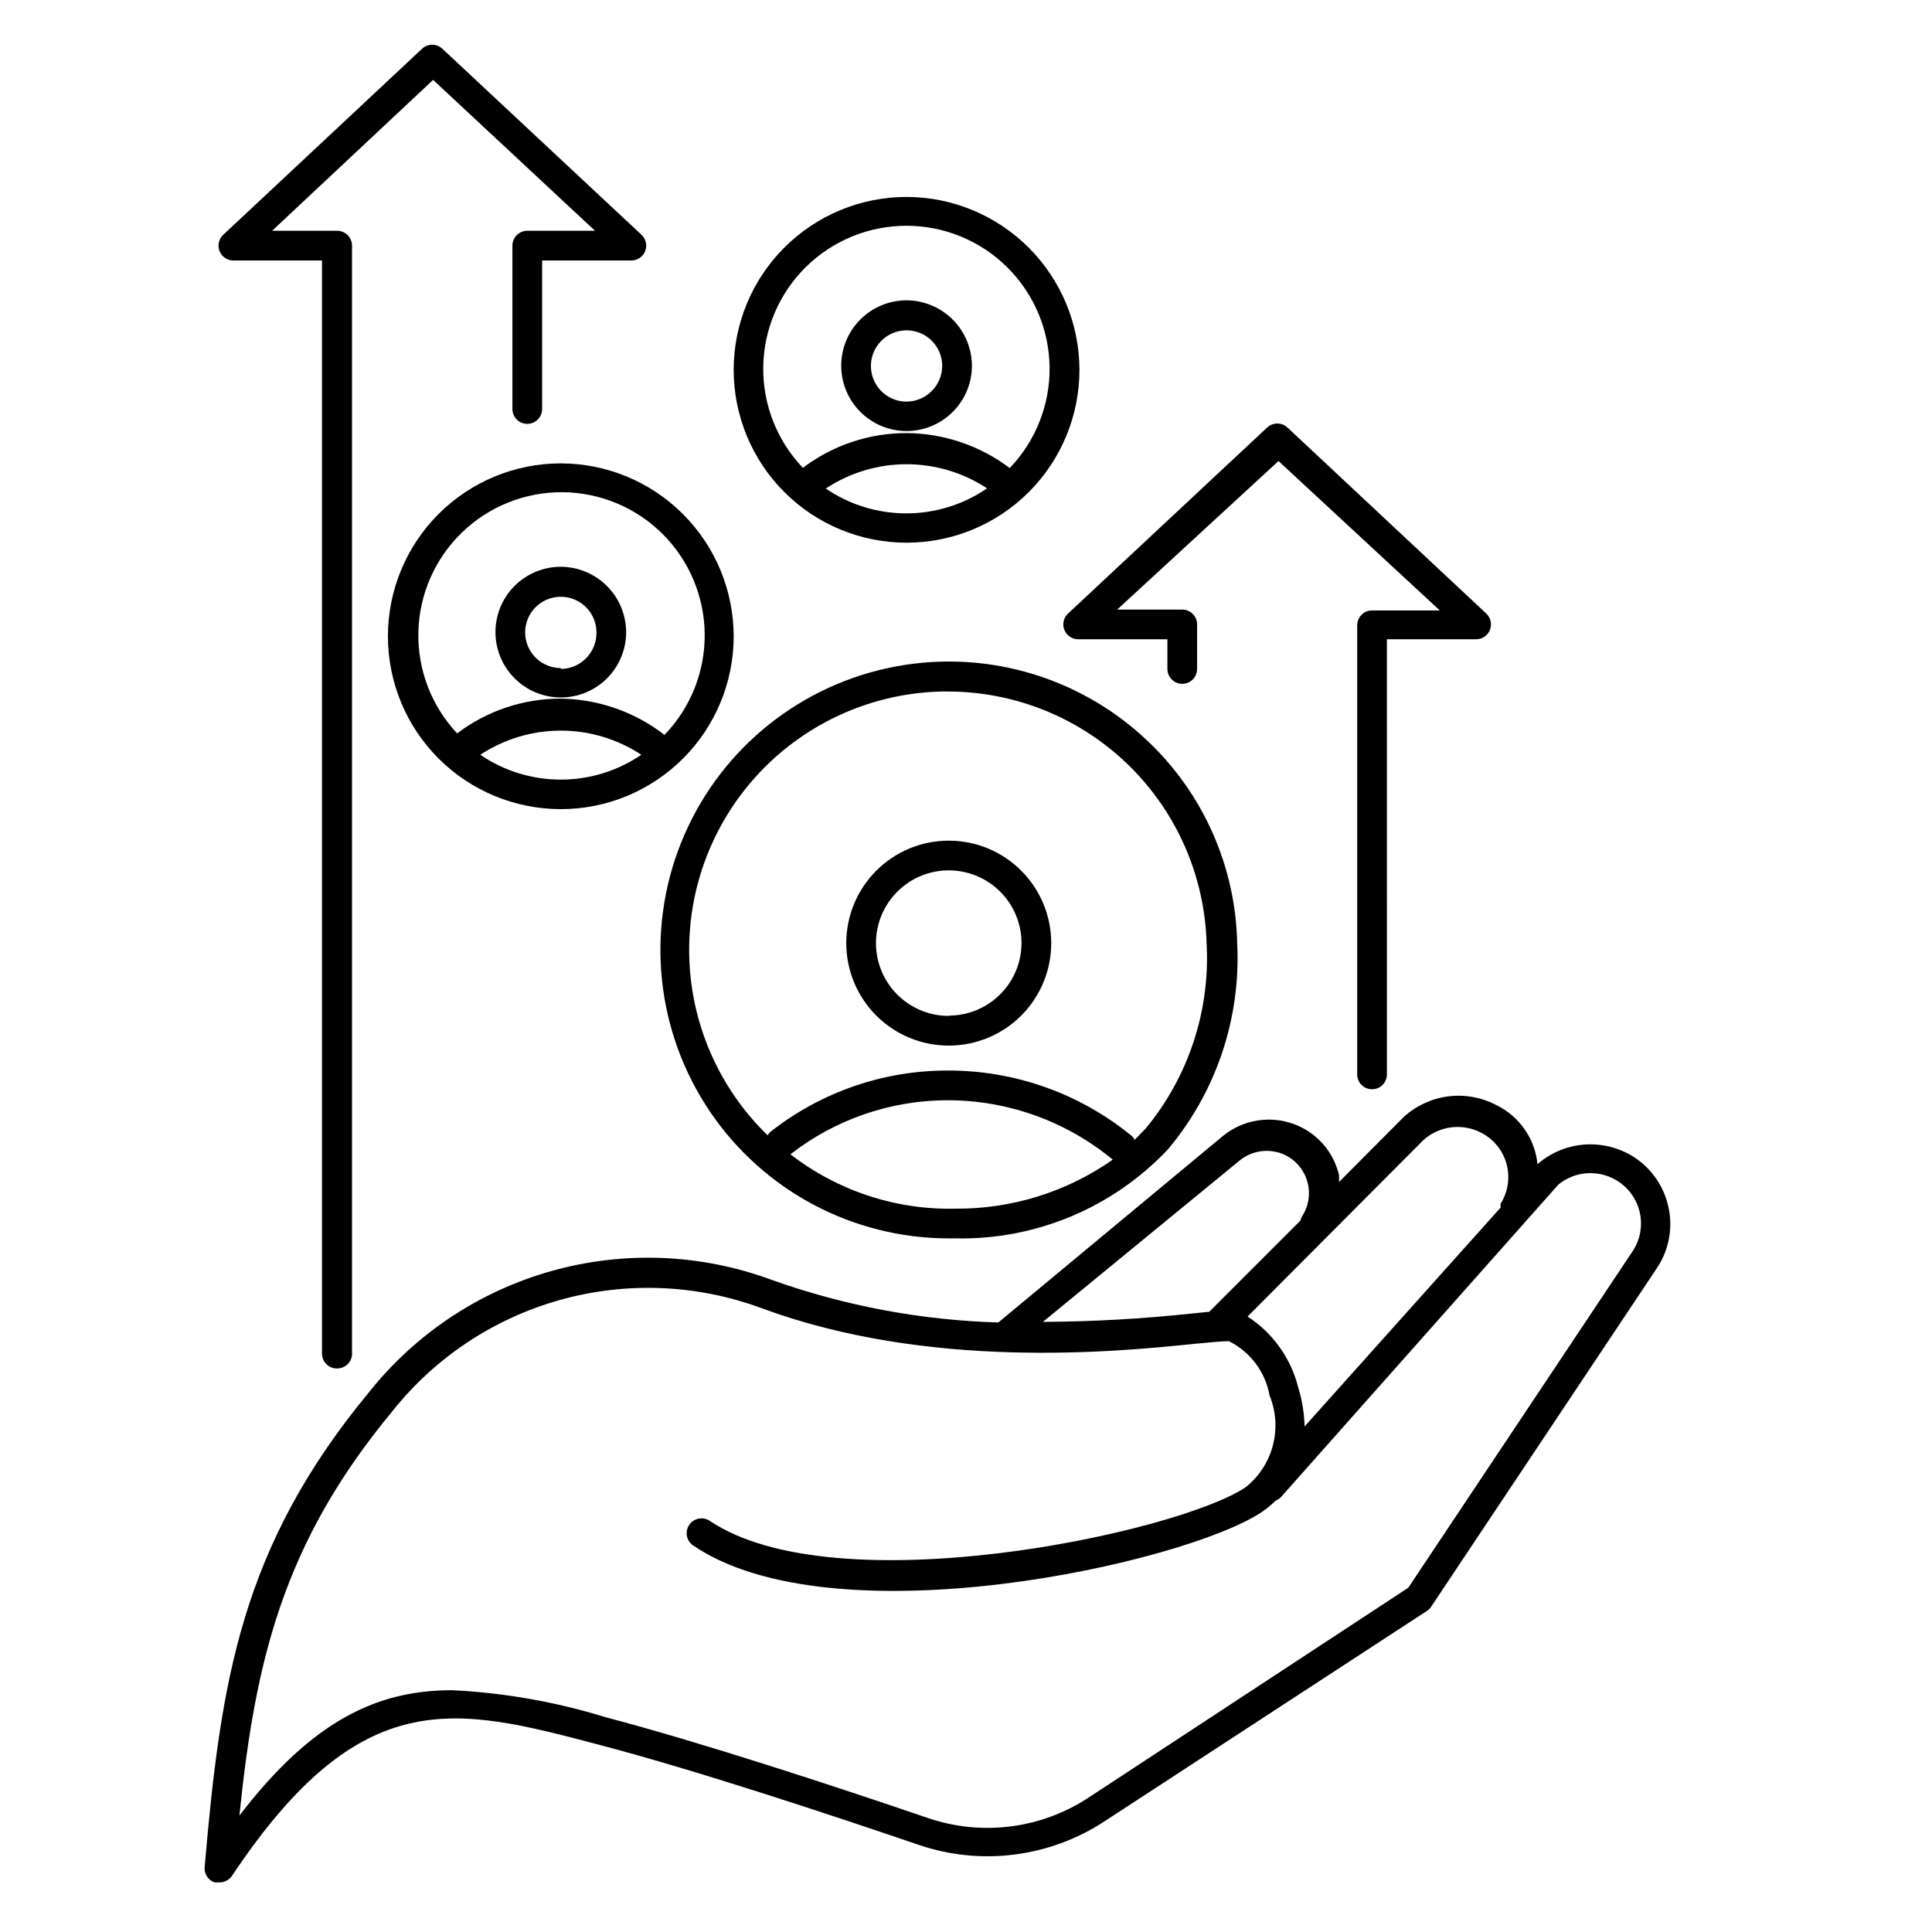
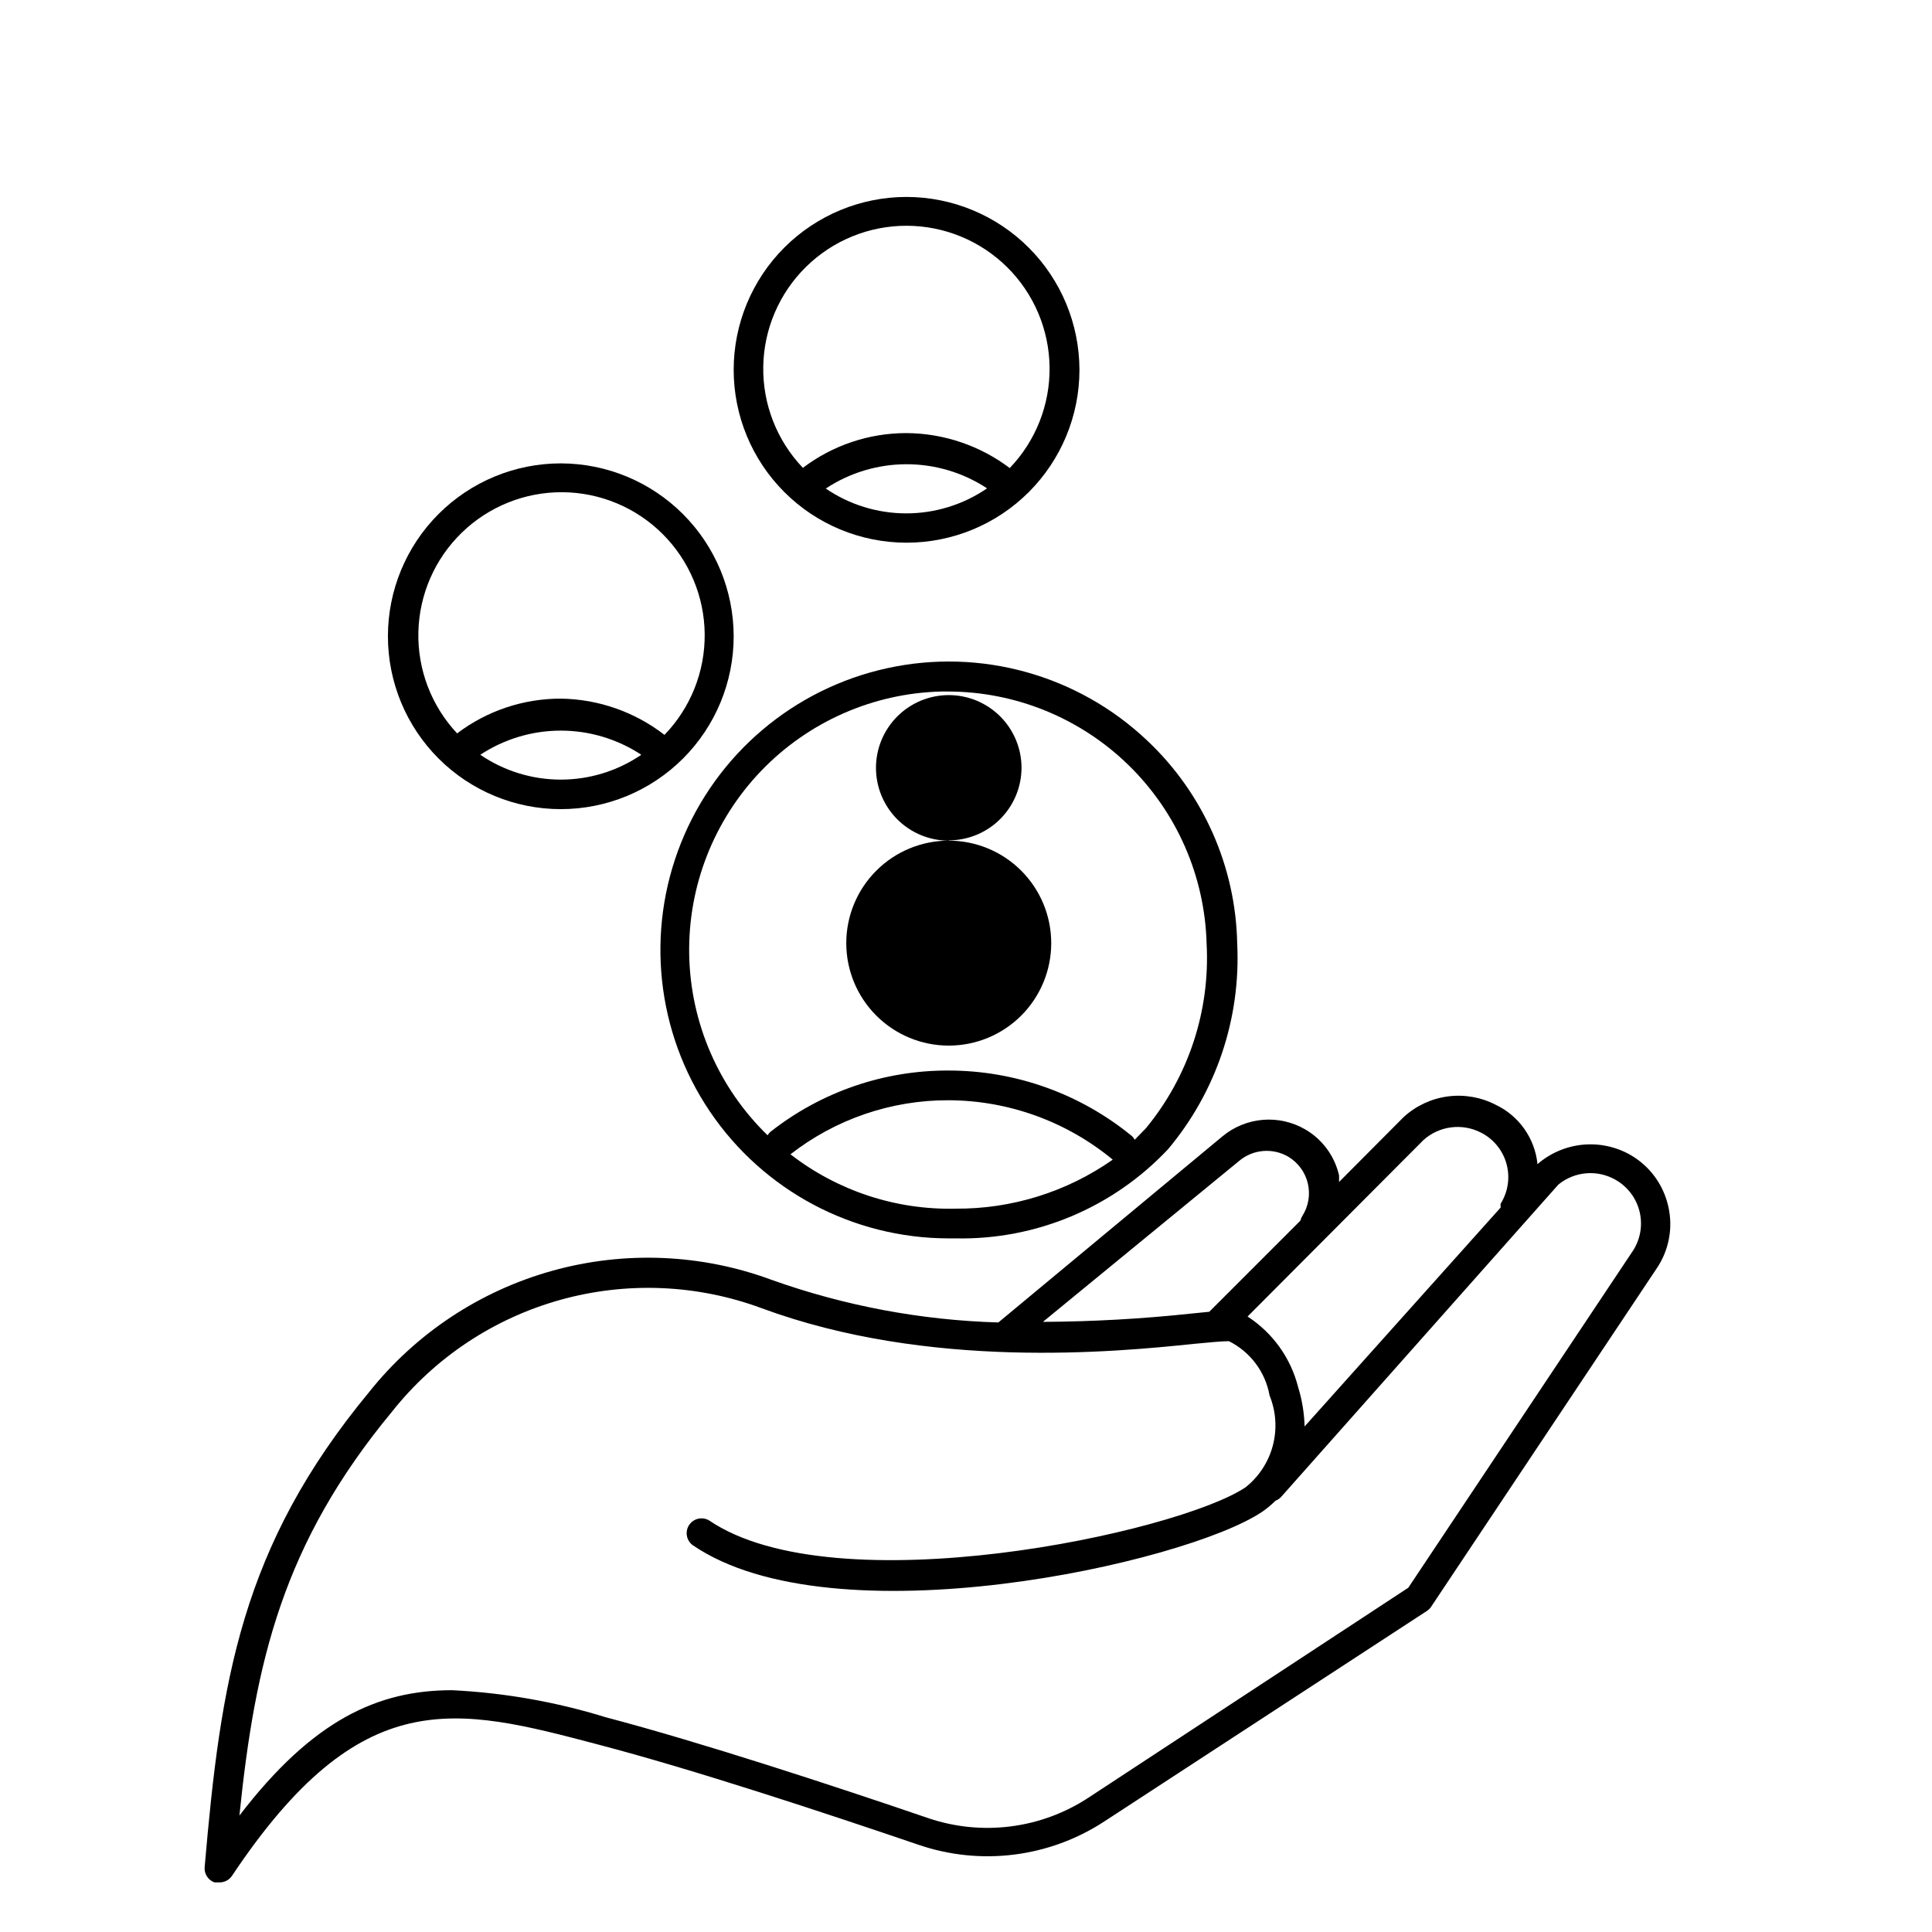
<svg xmlns="http://www.w3.org/2000/svg" fill="#000000" width="800px" height="800px" version="1.1" viewBox="144 144 512 512">
  <g>
-     <path d="m507.61 432.67c-2.176 0-3.938-1.762-3.938-3.938v-119.02c0-2.176 1.762-3.938 3.938-3.938h17.949l-42.746-39.594-42.746 39.359h17.242c1.043 0 2.043 0.414 2.781 1.152 0.738 0.738 1.152 1.738 1.152 2.781v11.809c0 2.176-1.762 3.938-3.934 3.938-2.176 0-3.938-1.762-3.938-3.938v-7.871h-23.617c-1.629 0.012-3.102-0.984-3.695-2.504-0.594-1.52-0.188-3.246 1.02-4.344l52.742-49.277v-0.004c1.512-1.398 3.844-1.398 5.352 0l52.664 49.277v0.004c1.211 1.098 1.613 2.824 1.02 4.344-0.594 1.52-2.062 2.516-3.695 2.504h-23.617l0.004 115.32c0 2.176-1.766 3.938-3.938 3.938z" />
-     <path d="m233.27 506.66c-2.176 0-3.938-1.762-3.938-3.938v-289.69h-23.617 0.004c-1.605-0.051-3.016-1.07-3.57-2.578-0.555-1.504-0.137-3.195 1.051-4.273l52.664-49.277c1.508-1.398 3.84-1.398 5.352 0l52.742 49.277c1.207 1.098 1.613 2.828 1.02 4.348-0.594 1.52-2.062 2.516-3.695 2.504h-23.617v39.359c0 2.172-1.762 3.938-3.934 3.938-2.176 0-3.938-1.766-3.938-3.938v-43.297c0-2.172 1.762-3.938 3.938-3.938h17.949l-42.906-39.988-42.664 39.988h17.238c1.043 0 2.047 0.418 2.785 1.156 0.734 0.738 1.152 1.738 1.152 2.781v293.23c0.113 1.121-0.262 2.242-1.031 3.07-0.77 0.828-1.855 1.285-2.984 1.258z" />
-     <path d="m395.43 366.78c-7.203 0-14.113 2.863-19.203 7.957-5.094 5.094-7.957 12-7.957 19.203s2.863 14.109 7.957 19.203c5.09 5.094 12 7.953 19.203 7.953s14.109-2.859 19.203-7.953 7.953-12 7.953-19.203-2.859-14.109-7.953-19.203-12-7.957-19.203-7.957zm0 46.445c-5.117 0-10.023-2.031-13.637-5.648-3.617-3.617-5.652-8.523-5.652-13.637 0-5.117 2.035-10.02 5.652-13.637 3.613-3.617 8.52-5.648 13.637-5.648 5.113 0 10.02 2.031 13.637 5.648 3.617 3.617 5.648 8.52 5.648 13.637-0.02 5.102-2.062 9.988-5.676 13.586-3.613 3.602-8.508 5.621-13.609 5.621z" />
+     <path d="m395.43 366.78c-7.203 0-14.113 2.863-19.203 7.957-5.094 5.094-7.957 12-7.957 19.203s2.863 14.109 7.957 19.203c5.09 5.094 12 7.953 19.203 7.953s14.109-2.859 19.203-7.953 7.953-12 7.953-19.203-2.859-14.109-7.953-19.203-12-7.957-19.203-7.957zc-5.117 0-10.023-2.031-13.637-5.648-3.617-3.617-5.652-8.523-5.652-13.637 0-5.117 2.035-10.02 5.652-13.637 3.613-3.617 8.52-5.648 13.637-5.648 5.113 0 10.02 2.031 13.637 5.648 3.617 3.617 5.648 8.52 5.648 13.637-0.02 5.102-2.062 9.988-5.676 13.586-3.613 3.602-8.508 5.621-13.609 5.621z" />
    <path d="m448.1 340.33c-18.379-17.457-44.211-24.668-68.973-19.254-24.762 5.414-45.23 22.75-54.645 46.285-9.41 23.535-6.547 50.203 7.648 71.199 14.195 21 37.879 33.594 63.227 33.625h1.969-0.004c21.23 0.422 41.648-8.156 56.207-23.613 12.762-15.199 19.312-34.656 18.344-54.477-0.387-20.387-8.957-39.762-23.773-53.766zm-50.934 123.98c-15.785 0.355-31.211-4.734-43.688-14.406 11.984-9.34 26.762-14.383 41.957-14.328 15.867 0.07 31.223 5.633 43.453 15.746-12.215 8.57-26.801 13.109-41.723 12.988zm50.461-21.254c-0.945 1.023-1.969 1.969-2.914 2.992-0.188-0.352-0.426-0.668-0.707-0.945-13.691-11.242-30.855-17.391-48.57-17.398-17.125-0.09-33.773 5.629-47.234 16.219-0.309 0.27-0.574 0.59-0.785 0.941-12.98-12.598-20.449-29.824-20.773-47.91-0.324-18.09 6.519-35.57 19.039-48.629 12.523-13.059 29.699-20.633 47.785-21.066h1.73c17.883 0.012 35.055 7.004 47.859 19.488 12.805 12.48 20.234 29.469 20.707 47.344 0.961 17.77-4.801 35.25-16.137 48.965z" />
-     <path d="m292.62 294.2c-4.594 0-9 1.824-12.246 5.07-3.25 3.25-5.074 7.652-5.074 12.246s1.824 9 5.074 12.246c3.246 3.25 7.652 5.074 12.246 5.074s8.996-1.824 12.246-5.074c3.246-3.246 5.07-7.652 5.07-12.246-0.02-4.586-1.852-8.977-5.094-12.223-3.242-3.242-7.637-5.074-12.223-5.094zm0 26.844c-3.82 0-7.266-2.301-8.727-5.832-1.465-3.531-0.656-7.594 2.047-10.293 2.699-2.703 6.766-3.512 10.293-2.051 3.531 1.465 5.832 4.906 5.832 8.727 0.043 2.543-0.934 4.992-2.707 6.812-1.773 1.816-4.199 2.852-6.738 2.871z" />
    <path d="m292.62 266.8c-12.152 0-23.805 4.824-32.398 13.418-8.59 8.594-13.418 20.246-13.418 32.395 0 12.152 4.828 23.805 13.418 32.398 8.594 8.59 20.246 13.418 32.398 13.418 12.148 0 23.805-4.828 32.395-13.418 8.594-8.594 13.418-20.246 13.418-32.398-0.02-12.145-4.852-23.785-13.441-32.371-8.586-8.586-20.227-13.422-32.371-13.441zm-21.332 77.223h-0.004c6.332-4.176 13.75-6.402 21.336-6.402 7.582 0 15 2.227 21.332 6.402-6.289 4.289-13.723 6.582-21.332 6.582-7.613 0-15.047-2.293-21.336-6.582zm48.805-5.273c-7.875-6.098-17.516-9.469-27.473-9.605-9.918-0.016-19.57 3.219-27.473 9.211-6.816-7.258-10.508-16.902-10.273-26.859 0.234-9.953 4.367-19.414 11.516-26.348 7.148-6.934 16.734-10.777 26.688-10.707 9.957 0.07 19.488 4.055 26.535 11.086 7.047 7.035 11.047 16.559 11.137 26.516 0.09 9.953-3.738 19.547-10.656 26.707z" />
-     <path d="m384.25 223.59c-4.594 0-8.996 1.824-12.246 5.074-3.246 3.246-5.07 7.652-5.07 12.246s1.824 8.996 5.07 12.246c3.25 3.246 7.652 5.07 12.246 5.07s9-1.824 12.246-5.07c3.25-3.25 5.074-7.652 5.074-12.246-0.023-4.59-1.852-8.98-5.098-12.223-3.242-3.246-7.637-5.078-12.223-5.098zm0 26.844c-3.82 0-7.266-2.301-8.727-5.832-1.461-3.527-0.652-7.594 2.047-10.293 2.703-2.703 6.766-3.512 10.297-2.047 3.527 1.461 5.828 4.906 5.828 8.727-0.043 5.199-4.246 9.402-9.445 9.445z" />
    <path d="m384.25 196.19c-12.148 0-23.805 4.828-32.395 13.418-8.594 8.594-13.422 20.246-13.422 32.398 0 12.148 4.828 23.805 13.422 32.395 8.59 8.594 20.246 13.418 32.395 13.418 12.152 0 23.805-4.824 32.398-13.418 8.59-8.59 13.418-20.246 13.418-32.395-0.02-12.145-4.856-23.785-13.441-32.375-8.59-8.586-20.23-13.422-32.375-13.441zm-21.332 77.223v0.004c6.332-4.168 13.75-6.391 21.332-6.391 7.582 0 15 2.223 21.332 6.391-6.301 4.32-13.766 6.633-21.41 6.633s-15.109-2.312-21.41-6.633zm48.805-5.273c-7.902-6.012-17.543-9.297-27.473-9.367-9.918-0.016-19.57 3.219-27.473 9.211-6.887-7.207-10.66-16.836-10.508-26.805 0.156-9.969 4.231-19.477 11.34-26.465 7.109-6.992 16.684-10.902 26.656-10.887 9.969 0.016 19.531 3.953 26.621 10.961 7.09 7.012 11.137 16.527 11.262 26.5 0.129 9.969-3.672 19.586-10.582 26.773z" />
    <path d="m586.09 463.61c-1.301-5.711-4.926-10.617-10-13.539-3.852-2.195-8.293-3.141-12.707-2.703-4.414 0.438-8.582 2.234-11.93 5.141-0.688-6.828-4.898-12.801-11.102-15.742-3.898-2.008-8.32-2.777-12.668-2.199s-8.414 2.469-11.656 5.426l-17.16 17.238v-1.73c-1.168-5.137-4.418-9.555-8.973-12.203-3.398-1.969-7.316-2.852-11.227-2.527-3.914 0.324-7.633 1.836-10.66 4.34l-59.434 49.355c-20.461-0.594-40.699-4.394-59.984-11.254-18.652-6.926-39.012-7.785-58.18-2.453-19.168 5.328-36.164 16.57-48.566 32.129-34.008 41.094-39.359 76.594-43.609 125.95-0.141 1.77 0.926 3.414 2.598 4.016h1.34c1.32 0.016 2.562-0.637 3.305-1.734 34.242-51.324 59.199-44.793 97.062-34.793 25.27 6.613 60.062 18.105 84.781 26.527 16.555 5.695 34.809 3.398 49.438-6.219l85.41-55.734c0.438-0.289 0.812-0.664 1.102-1.102l59.828-89.742v0.004c3.238-4.832 4.324-10.793 2.992-16.453zm-64.867-17.477c4.188-3.769 10.27-4.551 15.273-1.969 3.309 1.688 5.754 4.684 6.742 8.262 0.988 3.578 0.426 7.41-1.547 10.555-0.047 0.336-0.047 0.684 0 1.023l-51.957 58.016c-0.094-3.555-0.676-7.074-1.73-10.469-1.953-7.684-6.734-14.344-13.383-18.66zm-48.727 5.434v-0.004c3.664-3.008 8.816-3.414 12.91-1.023 2.617 1.566 4.488 4.121 5.184 7.09 0.699 2.969 0.164 6.09-1.484 8.656-0.223 0.363-0.379 0.762-0.473 1.18l-24.168 24.168-4.723 0.473c-13.074 1.402-26.211 2.137-39.359 2.203zm104.07 24.168-59.352 89.031-84.785 55.652c-12.605 8.266-28.324 10.242-42.586 5.356-24.875-8.5-59.906-19.996-85.332-26.688-13.215-4.082-26.887-6.488-40.699-7.164-19.68 0-36.918 7.871-56.363 33.219 4.172-40.777 11.492-72.105 40.461-107.06 11.348-14.309 26.93-24.664 44.52-29.586 17.59-4.918 36.281-4.152 53.41 2.191 44.32 16.375 93.52 11.652 114.62 9.445 4.25-0.395 7.398-0.707 9.211-0.707h-0.004c5.676 2.82 9.68 8.168 10.785 14.406 1.715 4.199 2.019 8.84 0.871 13.227-1.148 4.387-3.691 8.281-7.246 11.098-18.105 12.121-108.63 31.488-142.09 8.816-1.781-1.105-4.113-0.621-5.309 1.098-1.195 1.719-0.832 4.074 0.82 5.359 37.312 25.664 130.6 4.879 150.91-8.738 1.297-0.887 2.508-1.887 3.621-2.992 0.609-0.23 1.152-0.609 1.574-1.102l73.367-82.656c4.309-3.547 10.363-4.047 15.195-1.262 3.227 1.84 5.539 4.941 6.375 8.562 0.836 3.617 0.125 7.422-1.969 10.488z" />
  </g>
</svg>